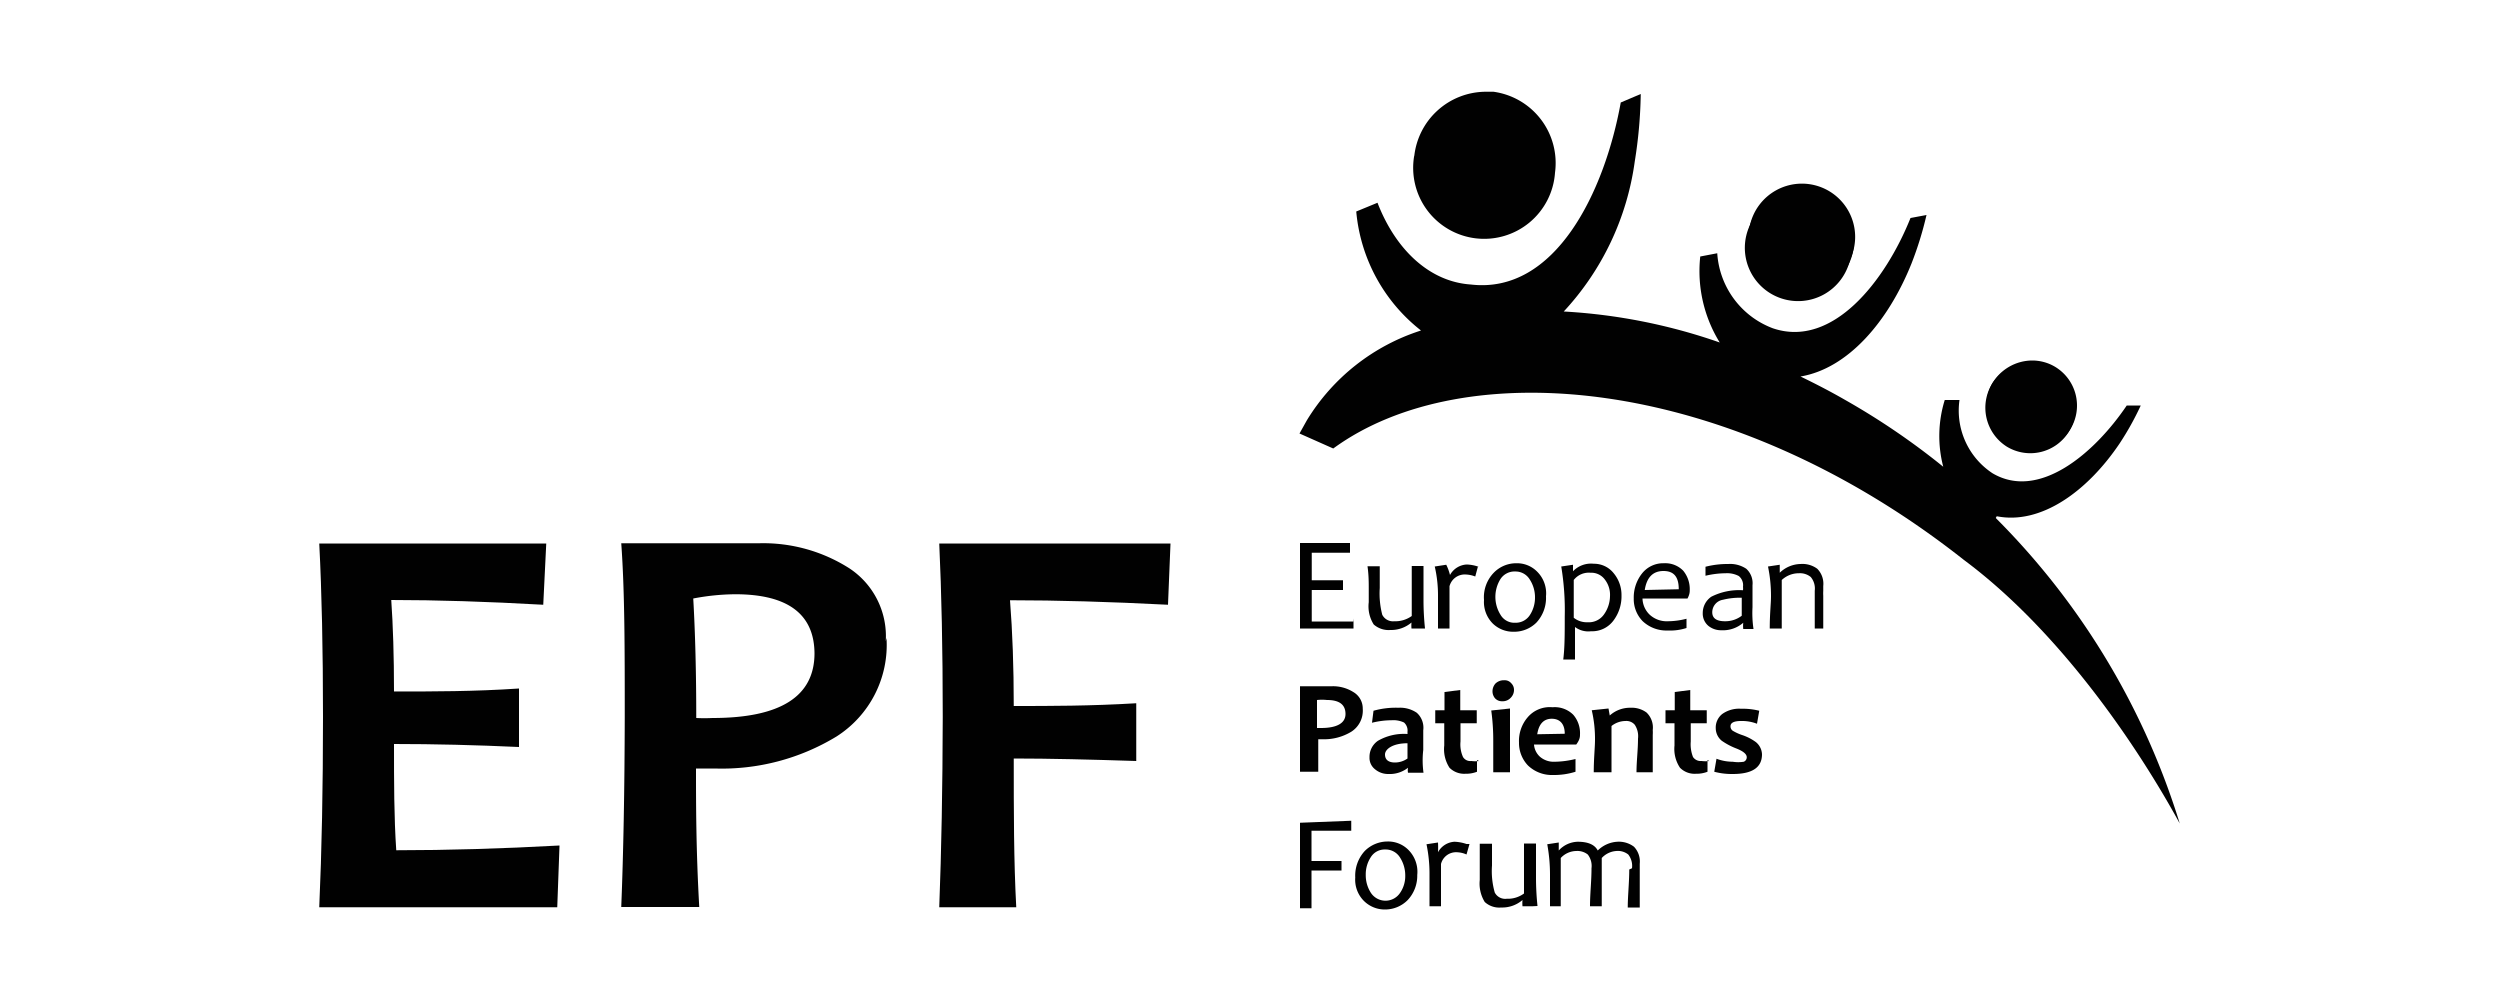
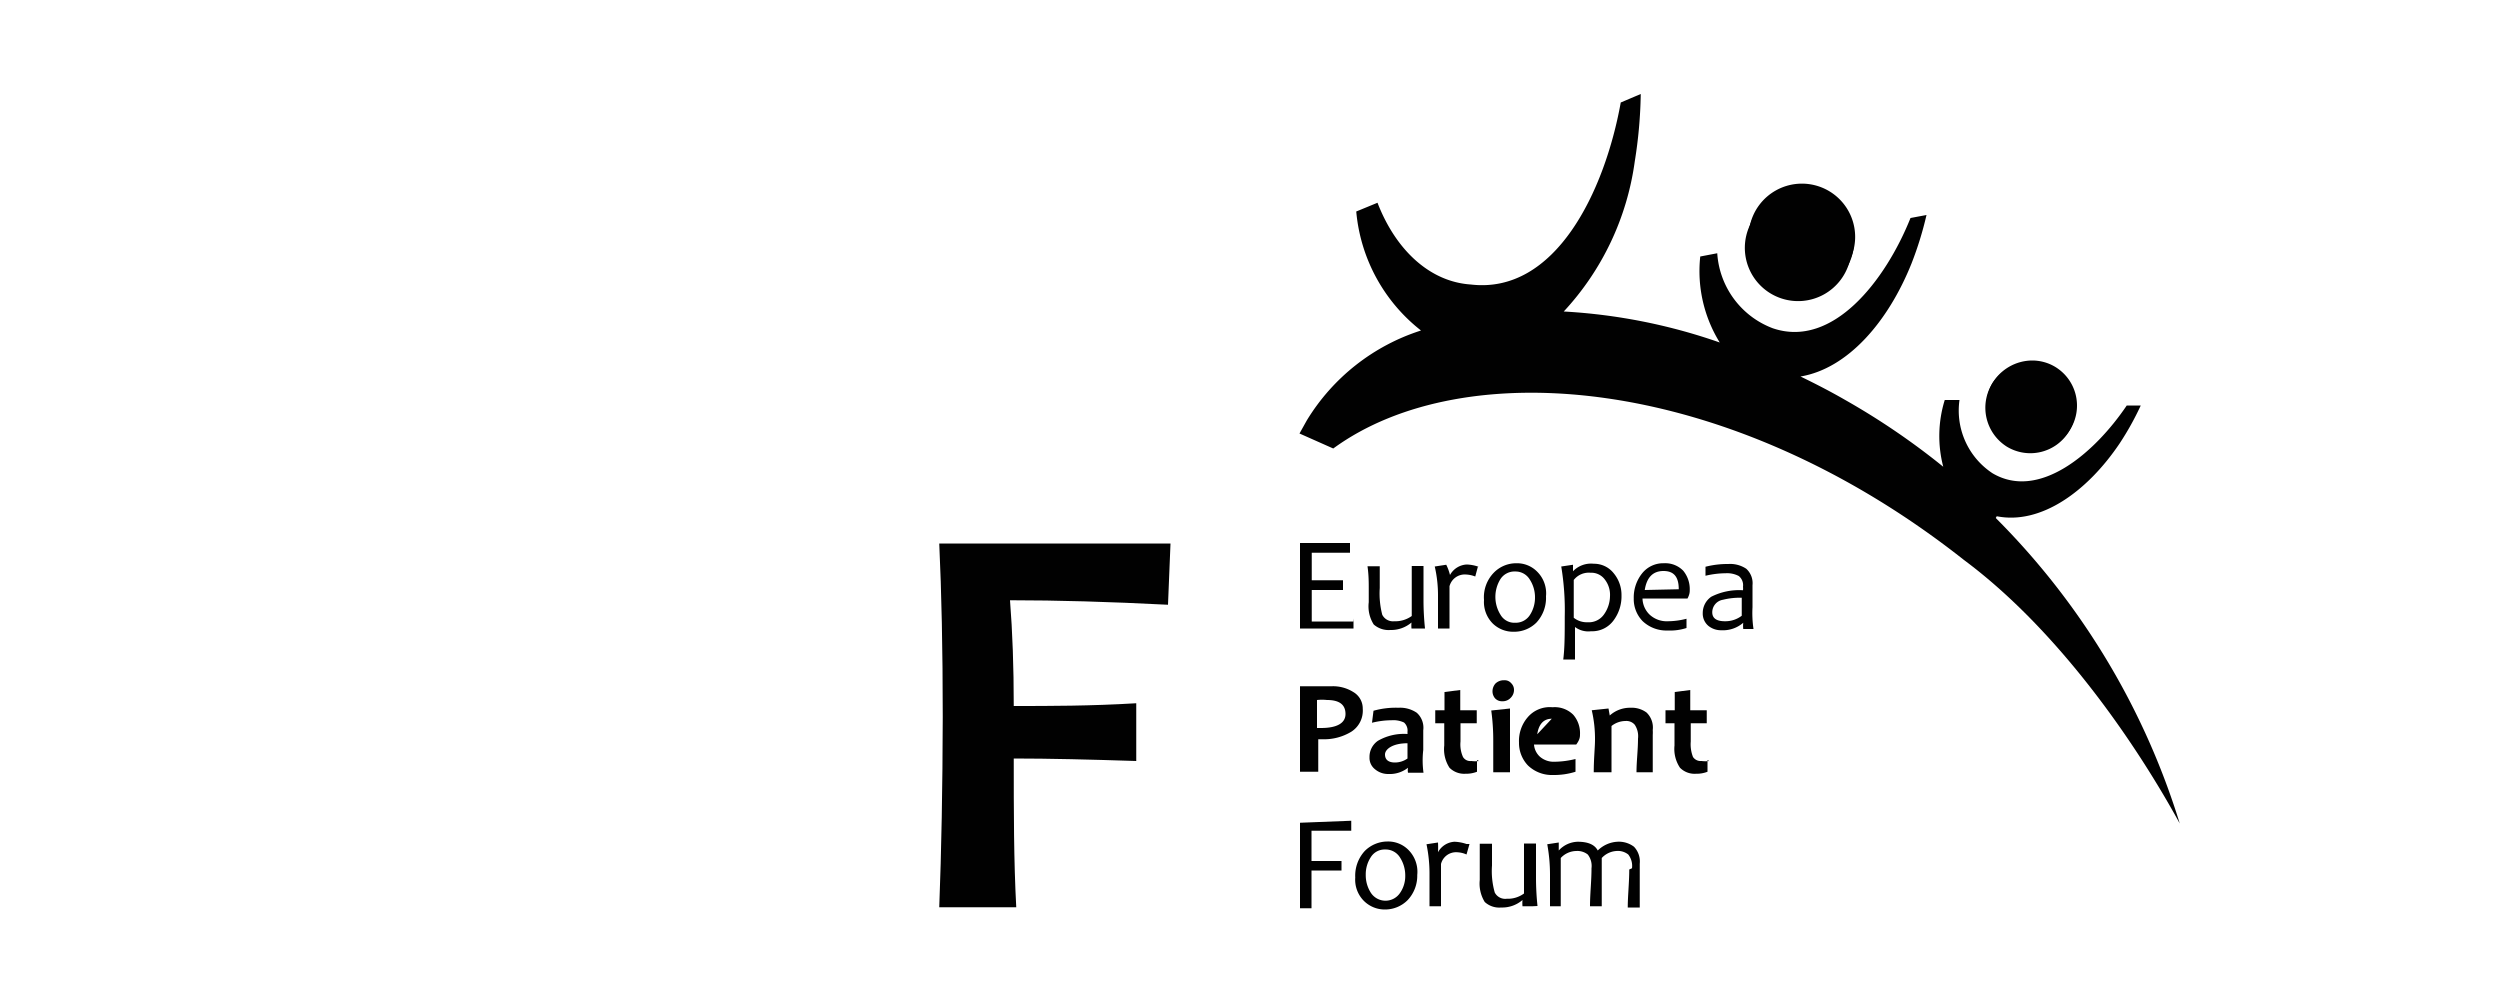
<svg xmlns="http://www.w3.org/2000/svg" id="Layer_1" data-name="Layer 1" viewBox="0 0 100 40">
  <defs>
    <style>.cls-1{fill:#010101;}</style>
  </defs>
-   <path class="cls-1" d="M56.57,6.22a2.84,2.84,0,1,0,5.63.69,2.88,2.88,0,0,0-2.46-3.24l-.34,0a2.89,2.89,0,0,0-2.83,2.58" />
  <path class="cls-1" d="M70,9a2.13,2.13,0,1,1,4,1.39A2.13,2.13,0,1,1,70,9" />
  <path class="cls-1" d="M70,9a2.13,2.13,0,1,0,2.72-1.37,2,2,0,0,0-.67-.12A2.18,2.18,0,0,0,70,9" />
  <path class="cls-1" d="M79.87,20.65c1.77.35,3.63-1,4.92-2.92a11.52,11.52,0,0,0,.84-1.51l-.56,0c-1.29,1.91-3.51,3.81-5.37,2.71A3,3,0,0,1,78.38,16h-.59a4.87,4.87,0,0,0-.06,2.67A28.87,28.87,0,0,0,73.81,16c-.59-.34-1.19-.65-1.79-.94,1.9-.32,3.51-2.2,4.44-4.52a13.77,13.77,0,0,0,.6-1.94l-.64.12c-1,2.5-3.11,5.23-5.51,4.41a3.44,3.44,0,0,1-2.22-3l-.68.13a5.43,5.43,0,0,0,.78,3.44,22.7,22.7,0,0,0-6.24-1.24,11,11,0,0,0,2.84-6,18.52,18.52,0,0,0,.24-2.7l-.8.34c-.64,3.55-2.61,7.68-6,7.28-1.64-.11-3-1.38-3.73-3.27l-.85.35a6.81,6.81,0,0,0,2.59,4.76,8.31,8.31,0,0,0-4.57,3.6l-.29.52,1.35.6c5.21-3.81,15.78-3,25.23,4.46,3.75,2.79,6.83,7.25,8.63,10.54a29.59,29.59,0,0,0-7.36-12.22" />
  <path class="cls-1" d="M79.69,15.34a1.81,1.81,0,1,1,.59,2.53,1.84,1.84,0,0,1-.59-2.53" />
  <path class="cls-1" d="M79.69,15.34a1.81,1.81,0,1,0,2.51-.67,1.79,1.79,0,0,0-.91-.25,1.87,1.87,0,0,0-1.6.92" />
  <path class="cls-1" d="M54.14,24.74l0,.4H52c0-.54,0-1.14,0-1.8s0-1.15,0-1.62h2l0,.39q-.72,0-1.53,0c0,.27,0,.64,0,1.1.47,0,.88,0,1.25,0v.39l-1.25,0q0,.68,0,1.26c.58,0,1.13,0,1.66,0" />
  <path class="cls-1" d="M56.87,25.14h-.41a1.2,1.2,0,0,1,0-.24h0a1.26,1.26,0,0,1-.85.3.9.9,0,0,1-.66-.22,1.35,1.35,0,0,1-.2-.89v-.28c0-.12,0-.21,0-.25,0-.26,0-.56-.05-.91l.49,0q0,.51,0,.87a3.4,3.4,0,0,0,.1,1.07.48.48,0,0,0,.48.26,1.12,1.12,0,0,0,.7-.21c0-1,0-1.63,0-2l.47,0c0,.33,0,.78,0,1.37a10.84,10.84,0,0,0,.06,1.13" />
  <path class="cls-1" d="M59.12,22.65l-.11.41a1.18,1.18,0,0,0-.38-.08.63.63,0,0,0-.65.47c0,.81,0,1.37,0,1.69h-.46c0-.55,0-1,0-1.29a5.11,5.11,0,0,0-.13-1.19l.46-.07A2,2,0,0,1,58,23h0a.81.81,0,0,1,.67-.42,1.54,1.54,0,0,1,.47.09" />
  <path class="cls-1" d="M61.49,22.87a1.13,1.13,0,0,0-.83-.34,1.25,1.25,0,0,0-.91.38A1.41,1.41,0,0,0,59.36,24a1.22,1.22,0,0,0,.35.94,1.17,1.17,0,0,0,.84.33,1.26,1.26,0,0,0,.91-.37,1.45,1.45,0,0,0,.38-1.05A1.22,1.22,0,0,0,61.49,22.87Zm-.3,1.74a.67.67,0,0,1-.58.3.64.64,0,0,1-.59-.32,1.35,1.35,0,0,1,0-1.43.67.67,0,0,1,.59-.3.66.66,0,0,1,.58.32,1.3,1.3,0,0,1,.21.73A1.27,1.27,0,0,1,61.19,24.61Z" />
  <path class="cls-1" d="M64.54,22.92a1,1,0,0,0-.79-.37,1,1,0,0,0-.83.3h0l0-.26-.47.07a10.74,10.74,0,0,1,.14,2c0,.68,0,1.25-.06,1.72H63c0-.38,0-.82,0-1.3h0a.88.88,0,0,0,.64.17,1.06,1.06,0,0,0,.9-.43,1.61,1.61,0,0,0,.32-1A1.36,1.36,0,0,0,64.54,22.92Zm-.39,1.67a.74.74,0,0,1-.65.3.83.83,0,0,1-.55-.18c0-.42,0-.93,0-1.51a.76.76,0,0,1,.67-.29.67.67,0,0,1,.58.28,1,1,0,0,1,.2.66A1.29,1.29,0,0,1,64.15,24.59Z" />
  <path class="cls-1" d="M67.59,23.6a1.16,1.16,0,0,0-.26-.77,1,1,0,0,0-.77-.3,1.08,1.08,0,0,0-.88.41,1.55,1.55,0,0,0-.33,1,1.26,1.26,0,0,0,.36.91,1.38,1.38,0,0,0,1,.37,2.12,2.12,0,0,0,.75-.1l0-.37a3,3,0,0,1-.75.1,1,1,0,0,1-.72-.26.93.93,0,0,1-.29-.65l1.8,0C67.59,23.77,67.59,23.67,67.59,23.6Zm-1.8,0c.08-.51.33-.76.75-.76s.61.24.61.73Z" />
  <path class="cls-1" d="M70.1,24.29c0-.07,0-.22,0-.43s0-.37,0-.45a.78.78,0,0,0-.25-.66,1.16,1.16,0,0,0-.72-.19,3.54,3.54,0,0,0-.91.11l0,.36a3.59,3.59,0,0,1,.81-.1,1,1,0,0,1,.52.11.47.47,0,0,1,.17.43.61.61,0,0,1,0,.14,2.46,2.46,0,0,0-1.27.26.79.79,0,0,0-.34.65.64.64,0,0,0,.22.51.8.8,0,0,0,.52.18,1.24,1.24,0,0,0,.88-.3h0a1.13,1.13,0,0,0,0,.25l.41,0A4.36,4.36,0,0,1,70.1,24.29ZM69,24.85q-.51,0-.51-.36a.51.51,0,0,1,.43-.5,2.79,2.79,0,0,1,.75-.08c0,.22,0,.45,0,.72A1.08,1.08,0,0,1,69,24.85Z" />
-   <path class="cls-1" d="M73.06,25.14h-.47c0-.46,0-1,0-1.51a.72.72,0,0,0-.16-.55.68.68,0,0,0-.47-.15,1,1,0,0,0-.69.27c0,.6,0,1.25,0,1.94h-.48c0-.6.05-1,.05-1.29a5.79,5.79,0,0,0-.12-1.19l.47-.07,0,.32h0a1.23,1.23,0,0,1,.83-.35,1,1,0,0,1,.67.19.85.85,0,0,1,.24.69v.2a1.67,1.67,0,0,0,0,.19c0,.29,0,.73,0,1.31" />
  <path class="cls-1" d="M54.13,27.68a1.52,1.52,0,0,0-.85-.23H52c0,.46,0,1,0,1.63s0,1.28,0,1.79h.73c0-.54,0-1,0-1.3h.17a2.09,2.09,0,0,0,1.15-.3,1,1,0,0,0,.46-.92A.76.76,0,0,0,54.13,27.68Zm-1.29,1.44h-.16c0-.42,0-.79,0-1.12a1.87,1.87,0,0,1,.4,0c.5,0,.74.19.74.56S53.47,29.12,52.84,29.12Z" />
  <path class="cls-1" d="M56.93,30c0-.07,0-.2,0-.39s0-.33,0-.4a.8.8,0,0,0-.26-.7,1.18,1.18,0,0,0-.73-.2,3.3,3.3,0,0,0-1,.12l-.06.48a3.33,3.33,0,0,1,.78-.1,1,1,0,0,1,.5.09.43.43,0,0,1,.14.37s0,.06,0,.09a2.08,2.08,0,0,0-1.18.27.78.78,0,0,0-.34.66.58.58,0,0,0,.22.48.81.81,0,0,0,.54.19,1.18,1.18,0,0,0,.78-.25h0a.54.54,0,0,0,0,.2l.62,0A3.64,3.64,0,0,1,56.93,30Zm-1.13.5c-.26,0-.4-.11-.4-.32s.3-.45.9-.45c0,.17,0,.37,0,.61A.87.87,0,0,1,55.8,30.5Z" />
  <path class="cls-1" d="M59.08,30.4l0,.47a1.19,1.19,0,0,1-.46.08.83.83,0,0,1-.64-.24,1.36,1.36,0,0,1-.21-.89v-.89h-.36l0-.52.37,0c0-.09,0-.34,0-.73l.63-.08c0,.35,0,.62,0,.81l.66,0,0,.52h-.65c0,.23,0,.47,0,.73a1.23,1.23,0,0,0,.1.62.34.34,0,0,0,.33.16,1.15,1.15,0,0,0,.31,0" />
  <path class="cls-1" d="M60.56,27.6a.44.44,0,0,1-.13.31.43.43,0,0,1-.34.14.37.37,0,0,1-.29-.12.43.43,0,0,1-.1-.28.47.47,0,0,1,.12-.31.48.48,0,0,1,.35-.13.34.34,0,0,1,.28.12.37.37,0,0,1,.11.27" />
  <path class="cls-1" d="M60.43,30.89h-.7c0-.36,0-.78,0-1.25a8.7,8.7,0,0,0-.08-1.22l.75-.08c0,.34,0,.78,0,1.3s0,.87,0,1.25" />
  <path class="cls-1" d="M66.16,30.89h-.7c0-.44.06-.89.06-1.34a.83.83,0,0,0-.13-.56.44.44,0,0,0-.37-.15.91.91,0,0,0-.56.2c0,.69,0,1.3,0,1.85h-.71c0-.55.05-1,.05-1.29a5,5,0,0,0-.13-1.19l.67-.07.05.28h0a1.21,1.21,0,0,1,.83-.31,1,1,0,0,1,.64.19.83.83,0,0,1,.25.7,1.56,1.56,0,0,1,0,.2c0,.09,0,.18,0,.27s0,.64,0,1.22" />
  <path class="cls-1" d="M68.3,30.4l0,.47a1.19,1.19,0,0,1-.46.08.82.82,0,0,1-.64-.24,1.35,1.35,0,0,1-.22-.89c0-.26,0-.56,0-.89h-.36l0-.52.37,0c0-.09,0-.34,0-.73l.62-.08q0,.53,0,.81l.66,0,0,.52h-.64c0,.23,0,.47,0,.73a1.4,1.4,0,0,0,.09.62.37.37,0,0,0,.34.16,1.2,1.2,0,0,0,.31,0" />
-   <path class="cls-1" d="M70.48,30.17c0,.53-.39.79-1.17.79a2.73,2.73,0,0,1-.74-.09l.09-.52a1.87,1.87,0,0,0,.65.12,1.41,1.41,0,0,0,.44,0,.19.19,0,0,0,.12-.18c0-.13-.15-.25-.44-.36a2.72,2.72,0,0,1-.56-.3.65.65,0,0,1-.24-.5.69.69,0,0,1,.26-.57,1.16,1.16,0,0,1,.75-.21,2.73,2.73,0,0,1,.73.08l-.09.52a1.66,1.66,0,0,0-.64-.11q-.42,0-.42.21a.21.21,0,0,0,.09.18,1.93,1.93,0,0,0,.37.17,2,2,0,0,1,.55.28.66.66,0,0,1,.25.54" />
  <path class="cls-1" d="M54.05,32.83l0,.4c-.47,0-1,0-1.59,0,0,.29,0,.7,0,1.21l1.2,0v.38c-.37,0-.77,0-1.2,0,0,.68,0,1.19,0,1.51H52c0-.54,0-1.14,0-1.79s0-1.16,0-1.63Z" />
-   <path class="cls-1" d="M63.2,29.37a1.12,1.12,0,0,0-.27-.78,1.05,1.05,0,0,0-.83-.3,1.16,1.16,0,0,0-1,.41,1.45,1.45,0,0,0-.34,1,1.3,1.3,0,0,0,.36.92,1.38,1.38,0,0,0,1,.38,2.86,2.86,0,0,0,.9-.13l0-.51a3.66,3.66,0,0,1-.84.11.84.84,0,0,1-.57-.19.73.73,0,0,1-.25-.5l1.69,0C63.2,29.58,63.2,29.46,63.2,29.37Zm-1.71,0c.06-.41.26-.62.58-.62s.52.2.52.6Z" />
+   <path class="cls-1" d="M63.2,29.37a1.12,1.12,0,0,0-.27-.78,1.05,1.05,0,0,0-.83-.3,1.16,1.16,0,0,0-1,.41,1.45,1.45,0,0,0-.34,1,1.3,1.3,0,0,0,.36.92,1.38,1.38,0,0,0,1,.38,2.86,2.86,0,0,0,.9-.13l0-.51a3.66,3.66,0,0,1-.84.11.84.84,0,0,1-.57-.19.73.73,0,0,1-.25-.5l1.69,0C63.2,29.58,63.2,29.46,63.2,29.37Zm-1.71,0c.06-.41.26-.62.58-.62Z" />
  <path class="cls-1" d="M56.34,34a1.14,1.14,0,0,0-.84-.34,1.29,1.29,0,0,0-.91.38,1.46,1.46,0,0,0-.38,1.06,1.2,1.2,0,0,0,.35.94,1.18,1.18,0,0,0,.84.34,1.27,1.27,0,0,0,.91-.38,1.42,1.42,0,0,0,.38-1A1.24,1.24,0,0,0,56.34,34ZM56,35.72a.7.7,0,0,1-1.16,0,1.3,1.3,0,0,1-.21-.73,1.25,1.25,0,0,1,.2-.7.65.65,0,0,1,.58-.31.67.67,0,0,1,.59.32,1.32,1.32,0,0,1,.21.73A1.18,1.18,0,0,1,56,35.72Z" />
  <path class="cls-1" d="M58.78,33.76l-.12.42a1,1,0,0,0-.38-.09.62.62,0,0,0-.64.47c0,.81,0,1.37,0,1.69h-.46c0-.55,0-1,0-1.29a5.79,5.79,0,0,0-.12-1.19l.46-.07a3.65,3.65,0,0,1,0,.39h0a.8.8,0,0,1,.66-.42,1.65,1.65,0,0,1,.48.09" />
  <path class="cls-1" d="M61.31,36.25l-.41,0a1.29,1.29,0,0,1,0-.25h0a1.24,1.24,0,0,1-.85.3.86.86,0,0,1-.66-.22,1.4,1.4,0,0,1-.2-.88v-.29c0-.12,0-.2,0-.25,0-.26,0-.56,0-.91l.49,0q0,.51,0,.87a3.13,3.13,0,0,0,.11,1.08.47.47,0,0,0,.48.25,1.09,1.09,0,0,0,.69-.21c0-1,0-1.63,0-2l.48,0c0,.33,0,.79,0,1.37a10.84,10.84,0,0,0,.06,1.13" />
  <path class="cls-1" d="M65.28,34.73a.74.74,0,0,0-.15-.55.67.67,0,0,0-.48-.14.87.87,0,0,0-.58.28c0,.21,0,.42,0,.63s0,.72,0,1.3H63.6c0-.5.06-1,.06-1.52a.74.74,0,0,0-.15-.55.67.67,0,0,0-.46-.14.86.86,0,0,0-.62.28c0,.55,0,1.2,0,1.93H62c0-.59,0-1,0-1.29a6.75,6.75,0,0,0-.11-1.19l.46-.07,0,.32h0a1.06,1.06,0,0,1,.76-.35c.42,0,.68.12.8.35h0a1.21,1.21,0,0,1,.78-.35,1,1,0,0,1,.67.2.86.86,0,0,1,.23.68s0,.1,0,.2V35c0,.29,0,.72,0,1.3h-.48c0-.46.06-1,.06-1.52" />
-   <path class="cls-1" d="M22.38,33.83l-.09,2.46H12.77q.15-3.37.15-7.61c0-2.71-.05-5-.15-6.94h9.08l-.12,2.45Q18.37,24,15.65,24c.07,1,.11,2.25.11,3.66,1.56,0,3.22,0,5-.12v2.34c-1.74-.08-3.4-.12-5-.12,0,1.52,0,2.93.09,4.25q3.06,0,6.53-.19" />
-   <path class="cls-1" d="M32.58,26.16c0-1.59-1.06-2.39-3.17-2.39a9.2,9.2,0,0,0-1.68.17c.08,1.41.12,3,.12,4.78a6.18,6.18,0,0,0,.65,0q4.08,0,4.08-2.59m2.88-.61a4.34,4.34,0,0,1-2,3.94,8.83,8.83,0,0,1-4.87,1.28l-.75,0c0,1.4,0,3.25.13,5.54H24.85q.13-3.23.14-7.61c0-2.68,0-5-.14-6.94h1.94c.28,0,.81,0,1.59,0l2,0a6.41,6.41,0,0,1,3.59,1,3.25,3.25,0,0,1,1.46,2.92" />
  <path class="cls-1" d="M46.82,21.74l-.1,2.45c-2.33-.12-4.43-.18-6.32-.18q.15,1.9.15,4.23c1.44,0,3.07,0,4.9-.11v2.31c-1.85-.06-3.48-.1-4.9-.1,0,2.11,0,4.1.1,5.95H37.57q.13-3.37.14-7.61c0-2.71-.05-5-.14-6.94Z" />
</svg>